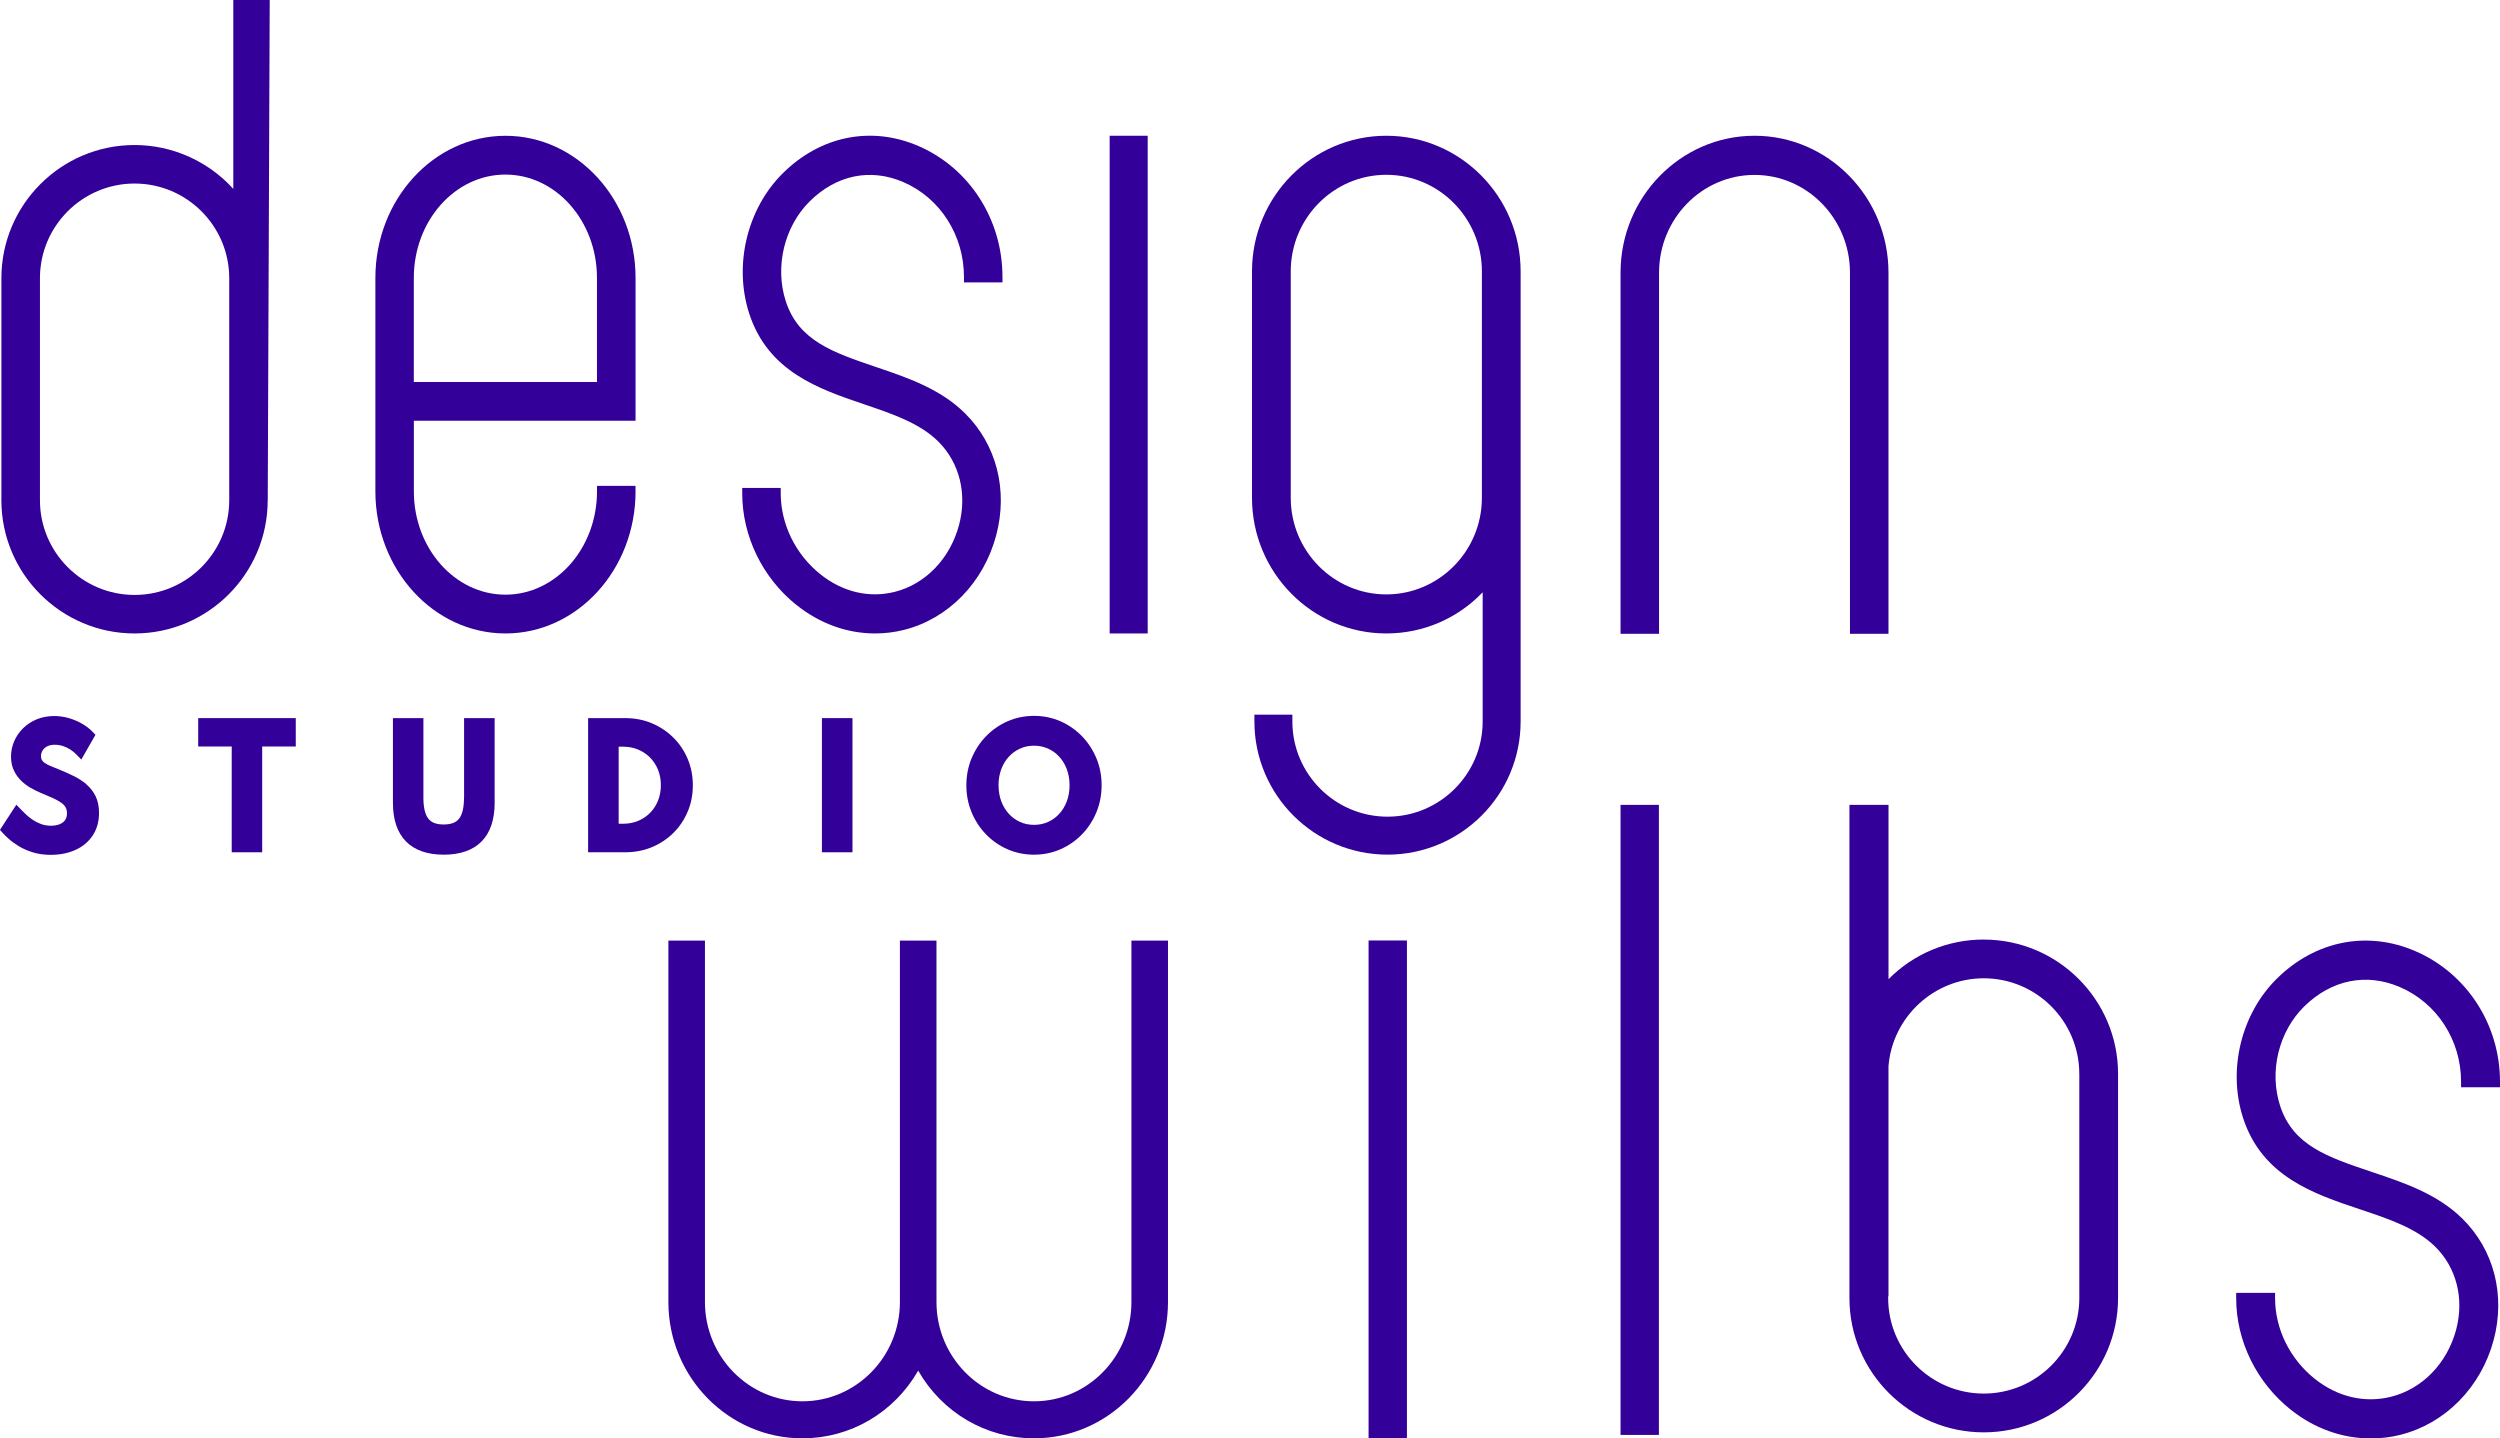
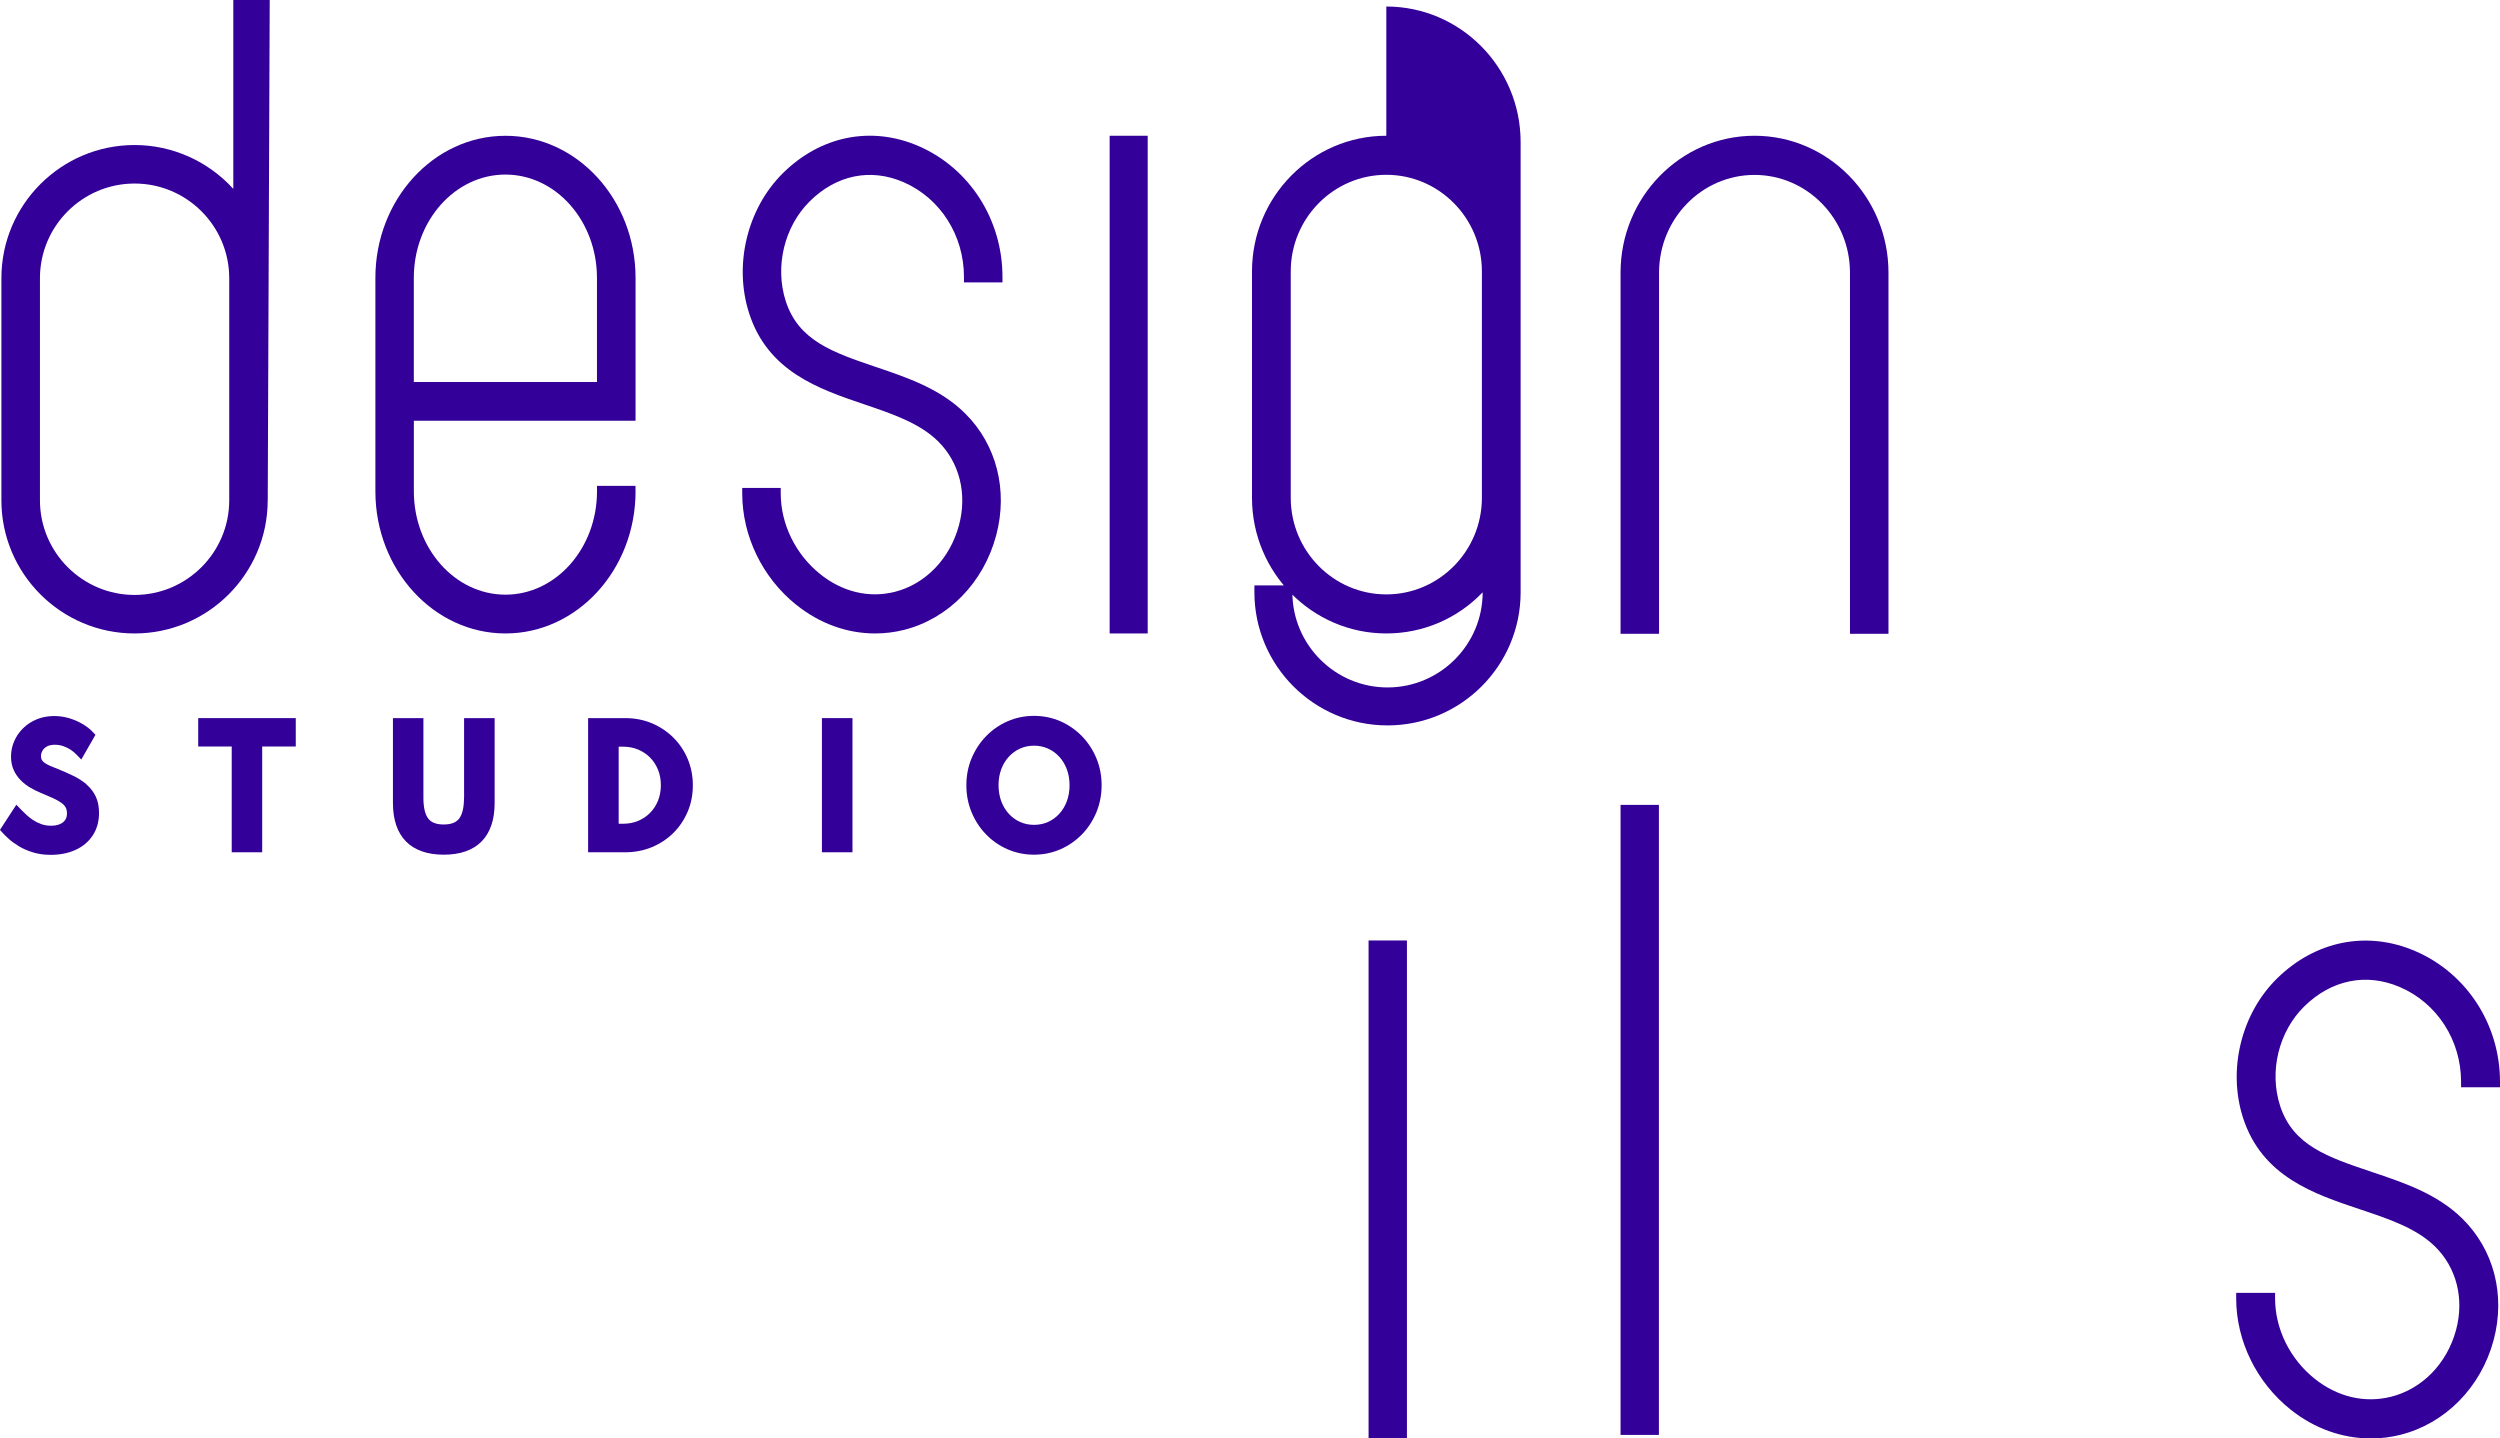
<svg xmlns="http://www.w3.org/2000/svg" id="Ebene_2" viewBox="0 0 644.01 370.55">
  <defs>
    <style>.cls-1{fill:#309;stroke-width:0px;}</style>
  </defs>
  <g id="Ebene_1-2">
    <path class="cls-1" d="m22.27,202.03h0c-.96-.81-2.09-1.54-3.38-2.17-1.2-.59-2.54-1.18-4-1.77-.68-.26-1.33-.52-1.95-.79-.55-.24-1.03-.5-1.44-.78-.32-.22-.55-.46-.72-.75-.15-.25-.22-.58-.22-.98,0-.51.13-.98.39-1.42.26-.45.64-.8,1.16-1.09.99-.55,2.71-.56,4.11-.1.7.23,1.34.54,1.91.91.58.38,1.09.79,1.5,1.22l1.31,1.35,3.65-6.37-.72-.76c-.67-.72-1.55-1.4-2.59-2.02-1.02-.61-2.16-1.1-3.39-1.48-2.81-.86-5.96-.75-8.41.26-1.35.56-2.54,1.33-3.52,2.3-.99.97-1.76,2.09-2.3,3.34-.54,1.25-.82,2.59-.82,3.98,0,1.3.24,2.48.71,3.5.46,1,1.08,1.88,1.84,2.64.73.73,1.56,1.36,2.46,1.88.85.49,1.72.92,2.61,1.3,1.14.46,2.17.9,3.07,1.31.85.39,1.6.8,2.21,1.22.51.35.88.74,1.15,1.19.24.41.36.93.36,1.56,0,.72-.15,1.28-.47,1.73-.33.47-.78.82-1.36,1.06-.64.27-1.4.41-2.24.41-.93,0-1.79-.14-2.54-.41-.79-.29-1.52-.65-2.15-1.07-.66-.45-1.25-.91-1.73-1.37-.52-.49-.96-.92-1.31-1.28l-1.24-1.28-4.22,6.48.73.81c.37.41.88.91,1.57,1.53.71.64,1.58,1.27,2.59,1.88,1.04.63,2.25,1.16,3.59,1.57,1.37.42,2.91.64,4.57.64,2.36,0,4.48-.41,6.31-1.23,1.9-.84,3.42-2.1,4.51-3.73,1.1-1.64,1.65-3.61,1.65-5.86,0-1.62-.29-3.04-.86-4.24-.57-1.18-1.37-2.22-2.39-3.08Z" />
    <polygon class="cls-1" points="51.06 192.3 59.69 192.3 59.69 219.55 67.54 219.55 67.54 192.3 76.19 192.3 76.19 184.99 51.06 184.99 51.06 192.3" />
    <path class="cls-1" d="m119.53,205.48c0,2.54-.43,4.37-1.29,5.44-.79.99-2.08,1.47-3.94,1.47s-3.15-.48-3.94-1.47c-.86-1.07-1.29-2.9-1.29-5.44v-20.49h-7.85v21.86c0,4.3,1.13,7.63,3.35,9.9,2.23,2.27,5.51,3.42,9.74,3.42s7.53-1.15,9.76-3.42c2.22-2.26,3.35-5.59,3.35-9.9v-21.86h-7.87v20.49Z" />
    <path class="cls-1" d="m177.16,209.07c.88-2.09,1.32-4.37,1.32-6.78s-.45-4.69-1.33-6.79c-.88-2.09-2.13-3.95-3.71-5.51-1.58-1.56-3.44-2.8-5.54-3.68-2.1-.88-4.4-1.32-6.83-1.32h-9.57v34.56h9.57c2.43,0,4.73-.44,6.84-1.31,2.1-.87,3.97-2.1,5.55-3.67,1.58-1.56,2.82-3.42,3.7-5.51Zm-6.92-6.8c0,1.44-.25,2.78-.73,3.98-.49,1.2-1.17,2.26-2.04,3.14-.87.89-1.91,1.58-3.07,2.07-1.17.49-2.47.74-3.87.74h-1.16v-19.85h1.16c1.39,0,2.69.25,3.86.74,1.17.5,2.21,1.19,3.08,2.07.87.88,1.55,1.94,2.04,3.14.49,1.21.73,2.54.73,3.97Z" />
    <rect class="cls-1" x="211.73" y="184.99" width="7.87" height="34.56" />
    <path class="cls-1" d="m250.29,195.32c-.9,2.15-1.35,4.5-1.35,6.97s.45,4.8,1.35,6.96c.89,2.15,2.14,4.07,3.72,5.69,1.58,1.63,3.45,2.93,5.55,3.84,2.11.92,4.39,1.39,6.8,1.39s4.69-.47,6.8-1.39c2.1-.92,3.96-2.21,5.55-3.84,1.58-1.63,2.83-3.54,3.72-5.69.89-2.16,1.35-4.5,1.35-6.96s-.45-4.82-1.35-6.97c-.89-2.14-2.14-4.05-3.72-5.68-1.59-1.63-3.45-2.92-5.54-3.84-2.11-.92-4.39-1.39-6.8-1.39s-4.69.47-6.8,1.39c-2.09.92-3.96,2.21-5.55,3.84-1.58,1.63-2.83,3.54-3.72,5.68Zm6.93,6.97c0-1.49.24-2.88.7-4.12h0c.46-1.23,1.11-2.32,1.94-3.22.82-.9,1.79-1.61,2.9-2.11,1.1-.5,2.31-.75,3.6-.75s2.52.25,3.62.75c1.11.5,2.08,1.21,2.9,2.11.83.9,1.48,1.99,1.94,3.22.46,1.24.7,2.63.7,4.12s-.24,2.88-.7,4.12c-.46,1.23-1.11,2.32-1.94,3.22-.82.9-1.8,1.61-2.9,2.11-2.18.99-5.01,1-7.21,0-1.11-.5-2.08-1.21-2.9-2.11-.83-.9-1.48-1.99-1.94-3.22-.46-1.24-.7-2.63-.7-4.12Z" />
-     <path class="cls-1" d="m291.46,335.41c0,14.1-11.26,25.57-25.11,25.57s-25.11-11.47-25.11-25.57v-93.1h-9.42v93.1c0,14.1-11.26,25.57-25.11,25.57s-25.11-11.47-25.11-25.57v-93.1h-9.42v93.1c0,19.36,15.49,35.11,34.53,35.11,12.38,0,23.62-6.63,29.82-17.44,6.19,10.81,17.43,17.44,29.82,17.44,19.04,0,34.53-15.75,34.53-35.11v-93.1h-9.42v93.1Z" />
    <rect class="cls-1" x="352.55" y="242.27" width="9.88" height="128.25" />
    <rect class="cls-1" x="417.46" y="207.34" width="9.88" height="162.3" />
-     <path class="cls-1" d="m511.02,242.03c-9.31,0-18.06,3.68-24.53,10.21v-44.9h-10.07v127.04c0,19.08,15.52,34.6,34.6,34.6s34.6-15.52,34.6-34.6v-57.74c0-19.08-15.52-34.6-34.6-34.6Zm24.62,34.6v57.74c0,13.57-11.04,24.62-24.62,24.62s-24.62-11.04-24.62-24.62v-.42h.08v-59.26c.99-12.72,11.76-22.68,24.53-22.68,13.57,0,24.62,11.04,24.62,24.61Z" />
-     <path class="cls-1" d="m357.12,34.97c-19.08,0-34.6,15.67-34.6,34.94v58.33c0,19.26,15.52,34.94,34.6,34.94,9.47,0,18.33-3.82,24.82-10.6v33.29c0,13.52-11,24.51-24.51,24.51s-24.51-11-24.51-24.51v-1.77h-9.78v1.77c0,18.91,15.38,34.29,34.29,34.29s34.29-15.38,34.29-34.29v-115.96c0-19.27-15.52-34.94-34.6-34.94Zm24.62,34.94v58.33c0,13.72-11.04,24.88-24.62,24.88s-24.62-11.16-24.62-24.88v-58.33c0-13.72,11.04-24.88,24.62-24.88s24.62,11.16,24.62,24.88Z" />
+     <path class="cls-1" d="m357.12,34.97c-19.08,0-34.6,15.67-34.6,34.94v58.33c0,19.26,15.52,34.94,34.6,34.94,9.47,0,18.33-3.82,24.82-10.6c0,13.52-11,24.51-24.51,24.51s-24.51-11-24.51-24.51v-1.77h-9.78v1.77c0,18.91,15.38,34.29,34.29,34.29s34.29-15.38,34.29-34.29v-115.96c0-19.27-15.52-34.94-34.6-34.94Zm24.62,34.94v58.33c0,13.72-11.04,24.88-24.62,24.88s-24.62-11.16-24.62-24.88v-58.33c0-13.72,11.04-24.88,24.62-24.88s24.62,11.16,24.62,24.88Z" />
    <path class="cls-1" d="m476.56,163.27h9.92v-93.03c0-19.45-15.48-35.27-34.51-35.27s-34.51,15.82-34.51,35.27v93.03h9.92v-93.03c0-13.89,11.03-25.18,24.59-25.18s24.59,11.3,24.59,25.18v93.03Z" />
    <path class="cls-1" d="m205.1,155.78c6.01,4.84,13.06,7.4,20.37,7.4h0c2.48,0,4.96-.31,7.37-.91,11.44-2.86,20.56-12.2,23.79-24.39,3.08-11.62.09-23.35-8.01-31.38-6.38-6.34-14.8-9.19-22.94-11.95-11.18-3.79-20.01-6.79-23.29-17.04-2.83-8.85-.35-19.15,6.18-25.63,6.88-6.83,15.7-8.63,24.19-4.95,9.45,4.1,15.56,13.68,15.56,24.4v1.42h9.92v-1.42c0-14.77-8.47-27.99-21.59-33.69-12.18-5.28-25.26-2.66-35.01,7.01-9.17,9.1-12.66,23.56-8.68,35.99,4.83,15.09,17.98,19.55,29.59,23.49,7.4,2.51,14.39,4.88,19.15,9.6,5.48,5.44,7.49,13.49,5.35,21.52-2.29,8.64-8.64,15.23-16.58,17.22-6.65,1.66-13.47.02-19.23-4.61-6.33-5.1-10.12-12.86-10.12-20.75v-1.42h-9.92v1.42c0,10.96,5.19,21.68,13.88,28.67Z" />
    <rect class="cls-1" x="285.85" y="34.97" width="9.8" height="128.21" />
    <path class="cls-1" d="m163.71,126.58v-1.42h-9.92v1.42c0,14.67-10.58,26.61-23.59,26.61s-23.59-11.94-23.59-26.61v-18.19h57.11v-36.81c0-20.18-15.03-36.6-33.51-36.6s-33.51,16.42-33.51,36.6v55c0,20.18,15.03,36.6,33.51,36.6s33.51-16.42,33.51-36.6Zm-57.11-28.18v-26.82c0-14.67,10.58-26.61,23.59-26.61s23.59,11.94,23.59,26.61v26.82h-47.19Z" />
    <path class="cls-1" d="m68.97,128.89L69.48,0h-9.38v48.66c-6.47-7.14-15.71-11.3-25.44-11.3C15.75,37.36.36,52.74.36,71.66v57.22c0,18.91,15.39,34.3,34.3,34.3s34.3-15.39,34.3-34.3Zm-34.3,24.37c-13.44,0-24.38-10.94-24.38-24.38v-57.22c0-13.44,10.94-24.38,24.38-24.38s24.38,10.94,24.38,24.38v57.22c0,13.44-10.94,24.38-24.38,24.38Z" />
    <path class="cls-1" d="m644.01,280.1v-1.42c0-14.78-8.59-28-21.89-33.7-12.34-5.28-25.6-2.66-35.48,7.01-9.3,9.1-12.84,23.58-8.81,36.01,4.9,15.09,18.24,19.55,30.01,23.49,7.51,2.51,14.6,4.88,19.42,9.6,5.56,5.44,7.59,13.49,5.43,21.52-2.32,8.64-8.77,15.24-16.83,17.22-6.76,1.66-13.69.02-19.53-4.61-6.42-5.1-10.26-12.86-10.26-20.75v-1.42h-10.02v1.42c0,10.96,5.26,21.69,14.08,28.69,6.09,4.84,13.23,7.39,20.65,7.39h0c2.52,0,5.03-.3,7.46-.91,11.6-2.86,20.84-12.2,24.12-24.39,3.12-11.63.09-23.36-8.12-31.4-6.47-6.33-15-9.19-23.25-11.95l-.45,1.34.45-1.35c-11.35-3.8-20.31-6.79-23.63-17.04-2.87-8.85-.36-19.15,6.26-25.63,6.99-6.84,15.95-8.65,24.57-4.96,9.59,4.1,15.79,13.68,15.79,24.4v1.42h10.02Z" />
  </g>
</svg>